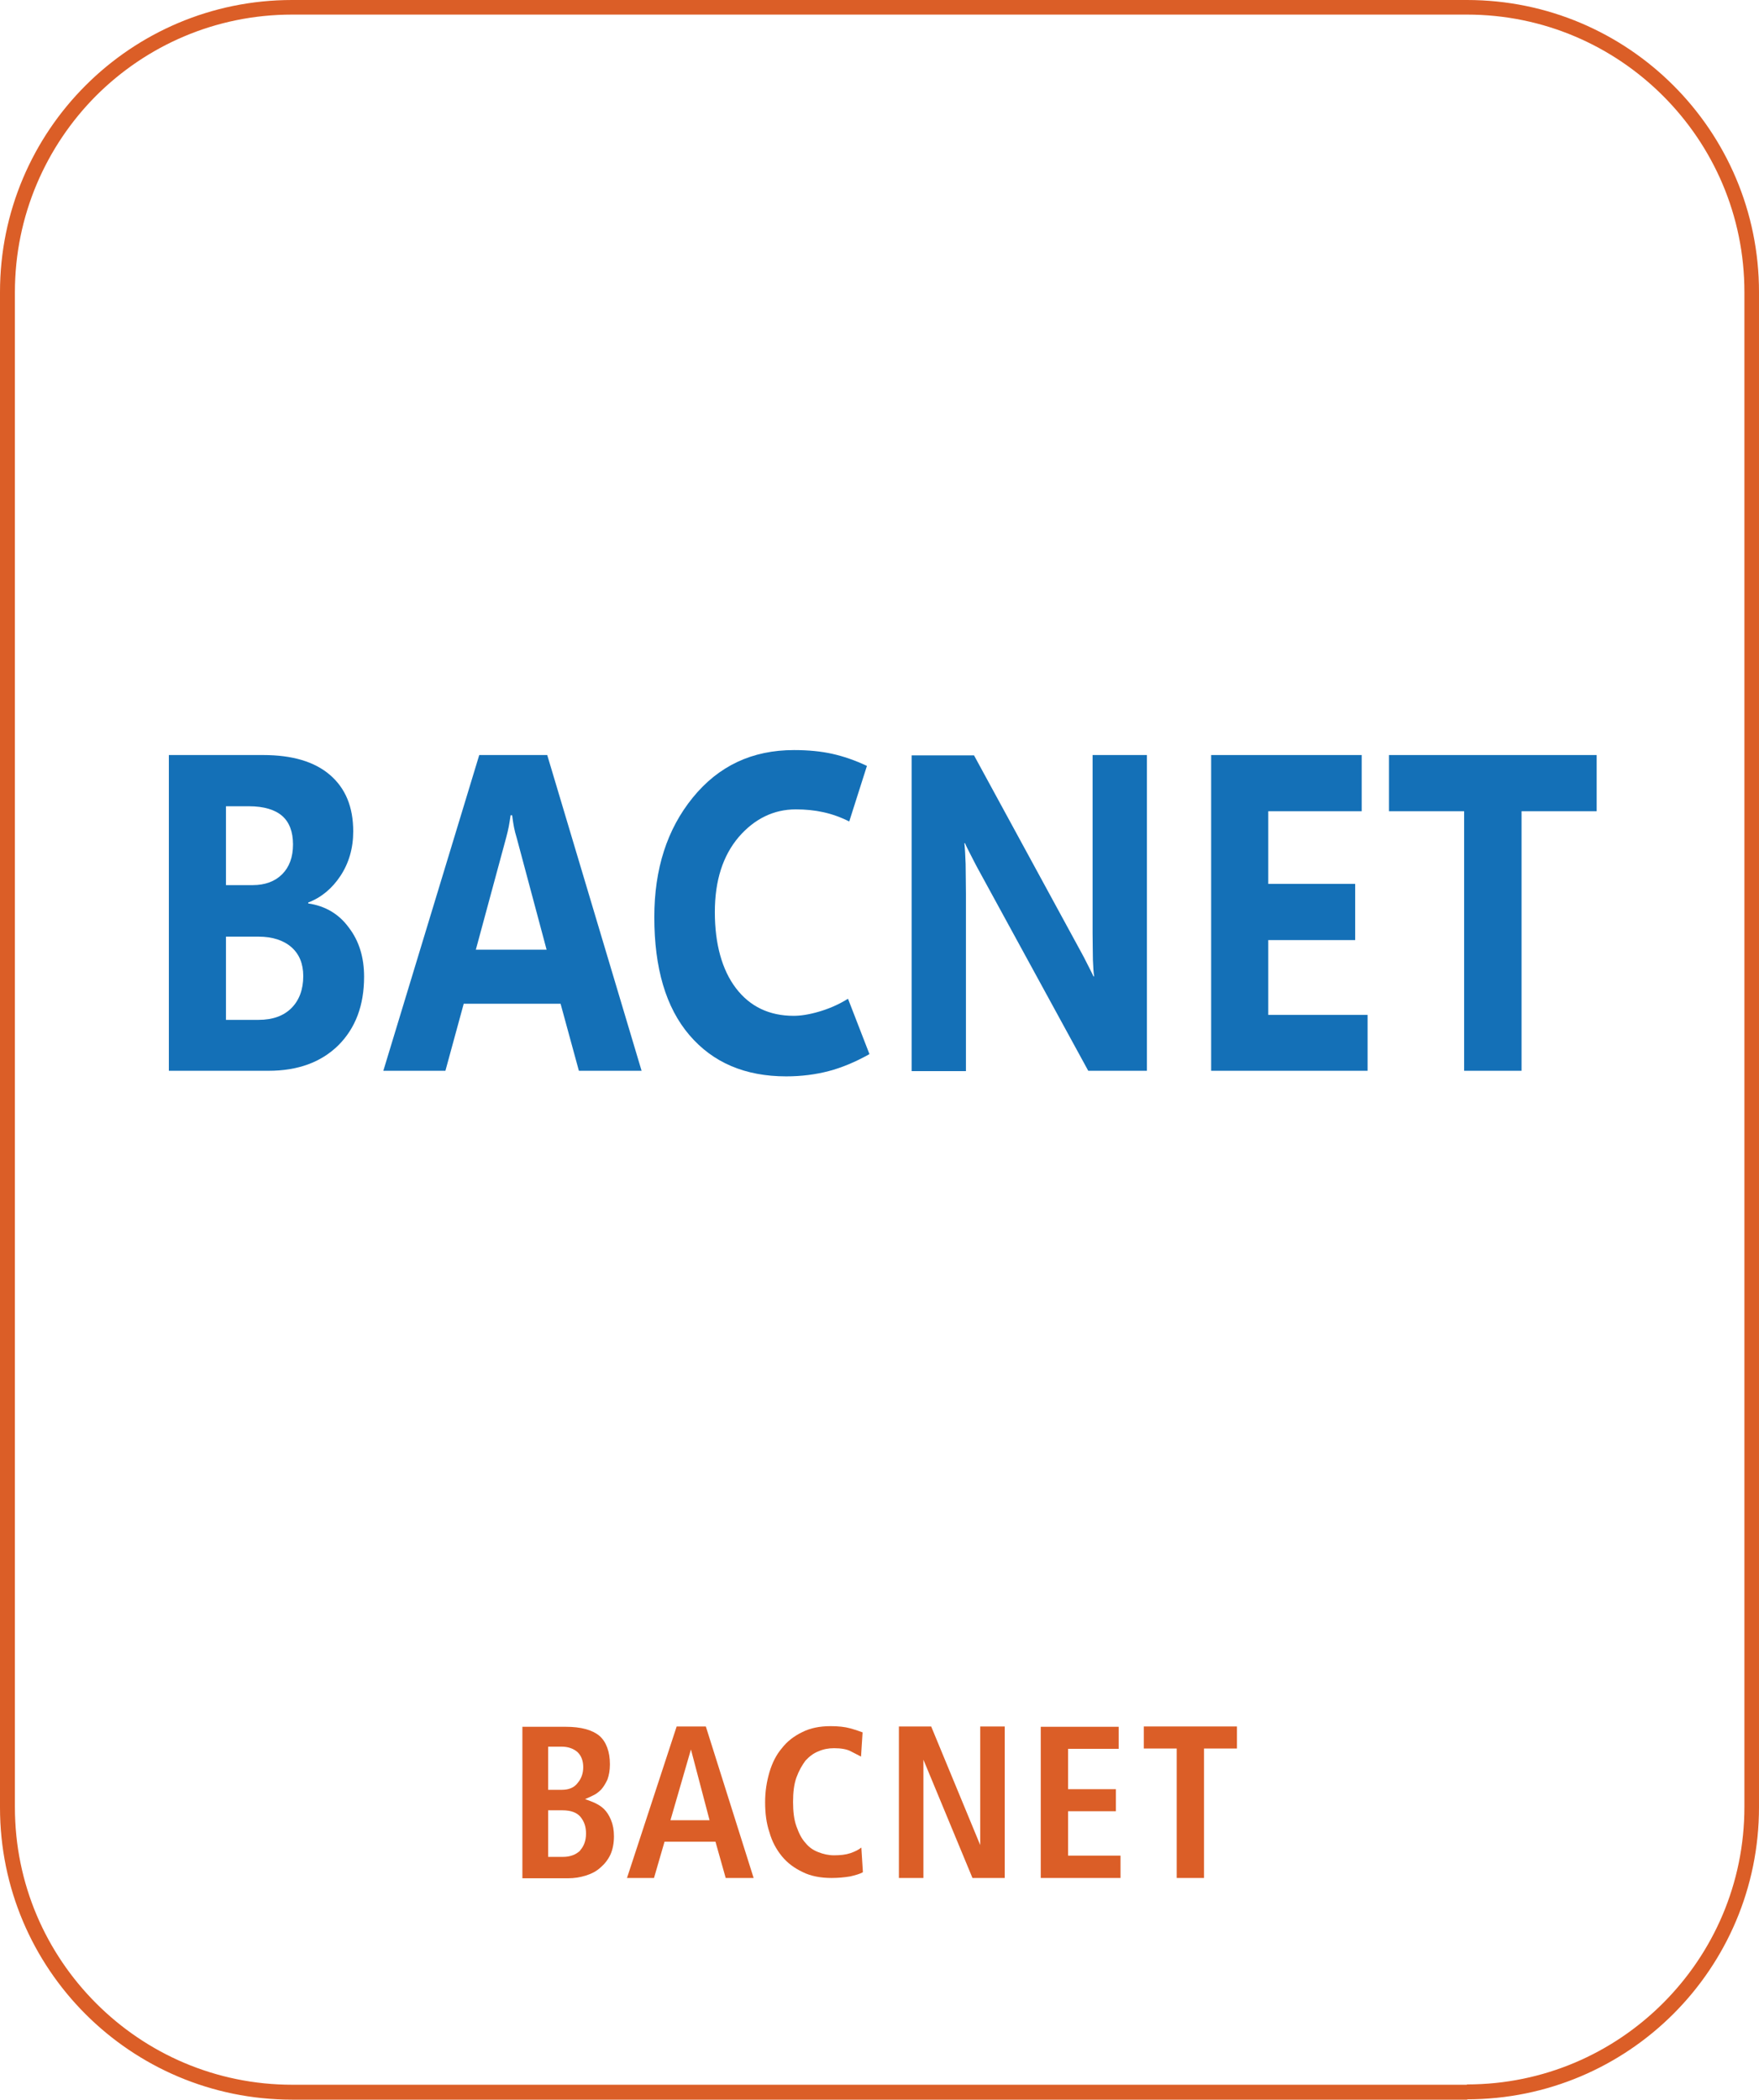
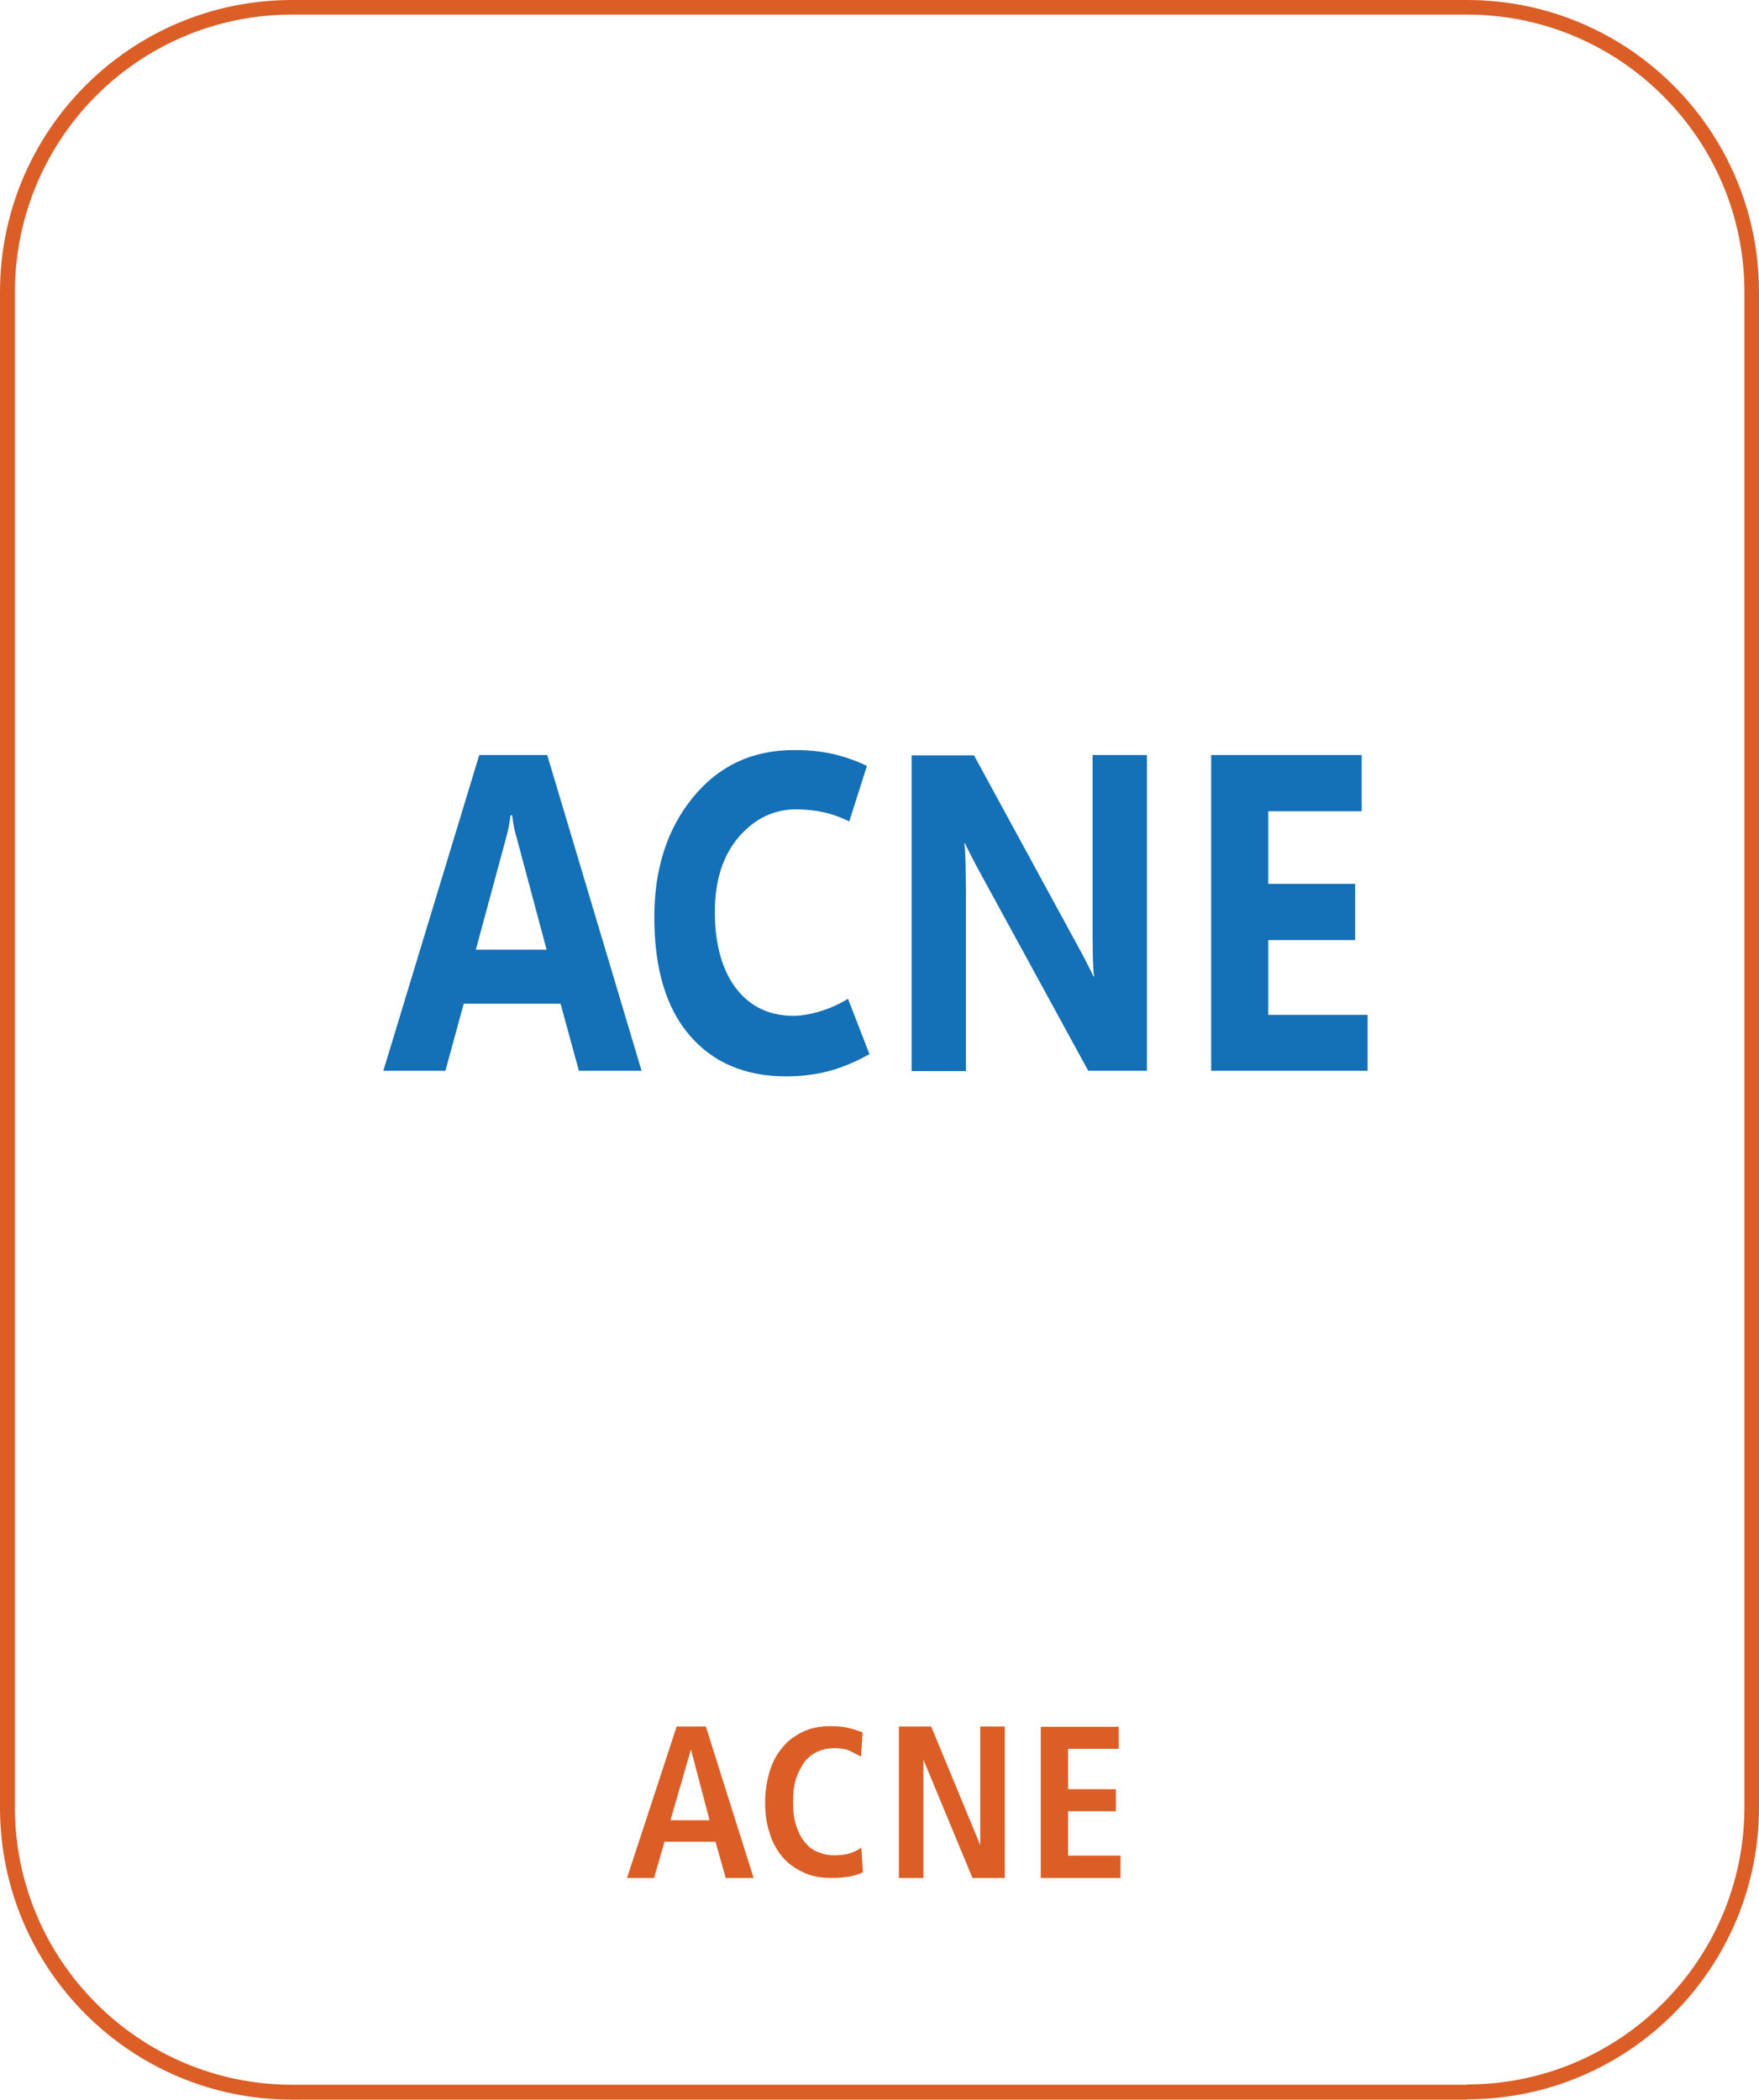
<svg xmlns="http://www.w3.org/2000/svg" id="Layer_1" viewBox="0 0 56.67 67.63">
  <path d="M47.27,67.39v.24H9.41c-5.2,0-9.41-4.21-9.41-9.41V9.41C0,4.21,4.21,0,9.41,0h37.85c5.2,0,9.41,4.21,9.41,9.41v48.8c0,5.2-4.21,9.41-9.41,9.41v-.48c2.47,0,4.7-1,6.32-2.62,1.62-1.62,2.62-3.85,2.62-6.32V9.41c0-2.47-1-4.7-2.62-6.32-1.62-1.62-3.85-2.62-6.32-2.62H9.41c-2.47,0-4.7,1-6.32,2.62C1.48,4.71.48,6.95.48,9.41v48.8c0,2.47,1,4.7,2.62,6.32,1.62,1.62,3.85,2.62,6.32,2.62h37.85v.24Z" style="fill:#db5e27; stroke-width:0px;" />
-   <path d="M5.44,34.49v-10.17h3.04c.93,0,1.65.21,2.15.64s.75,1.03.75,1.82c0,.54-.14,1.02-.41,1.43-.27.41-.62.7-1.04.86v.03c.55.08.99.34,1.31.78.33.43.49.96.49,1.58,0,.93-.28,1.66-.83,2.21-.56.55-1.31.82-2.25.82h-3.21ZM7.28,25.97v2.54h.86c.4,0,.72-.12.95-.35.23-.23.35-.55.35-.96s-.12-.72-.35-.92-.59-.31-1.07-.31h-.74ZM7.28,30.17v2.68h1.05c.46,0,.81-.13,1.06-.38.25-.25.38-.6.38-1.03,0-.4-.13-.71-.38-.93-.25-.22-.61-.34-1.06-.34h-1.05Z" style="fill:#1470b7; stroke-width:0px;" />
  <path d="M12.35,34.49l3.09-10.17h2.19l3.04,10.17h-2.02l-.59-2.16h-3.12l-.59,2.16h-2ZM15.34,30.59h2.27l-.96-3.59c-.04-.13-.07-.25-.09-.35-.02-.1-.04-.23-.06-.39h-.05c-.02.14-.04.26-.06.37-.02.11-.05.22-.08.34l-.98,3.62Z" style="fill:#1470b7; stroke-width:0px;" />
  <path d="M28,33.96c-.45.25-.88.43-1.3.54-.42.11-.88.17-1.37.17-1.32,0-2.36-.44-3.12-1.33s-1.13-2.16-1.13-3.8c0-1.55.41-2.83,1.24-3.85.83-1.02,1.91-1.53,3.26-1.53.46,0,.87.04,1.23.12.36.08.74.21,1.12.39l-.57,1.79c-.28-.14-.56-.24-.84-.3-.27-.06-.57-.09-.88-.09-.71,0-1.33.3-1.84.89-.51.6-.77,1.4-.77,2.42s.23,1.86.68,2.45c.45.59,1.07.89,1.86.89.22,0,.49-.04.8-.13s.63-.22.95-.42l.69,1.78Z" style="fill:#1470b7; stroke-width:0px;" />
  <path d="M36.94,34.49h-1.88l-3.55-6.5c-.1-.18-.18-.35-.25-.48-.07-.14-.13-.25-.17-.35h-.02c.02.18.03.4.04.67,0,.27.01.59.01.96v5.71h-1.75v-10.17h2.01l3.43,6.3c.08.14.15.28.22.42.07.14.14.27.2.4h.02c-.02-.12-.03-.29-.04-.53,0-.23-.01-.52-.01-.87v-5.73h1.75v10.17Z" style="fill:#1470b7; stroke-width:0px;" />
  <path d="M44.07,34.49h-5.05v-10.17h4.85v1.81h-3.01v2.34h2.8v1.81h-2.8v2.41h3.2v1.8Z" style="fill:#1470b7; stroke-width:0px;" />
-   <path d="M51.45,26.13h-2.43v8.36h-1.85v-8.36h-2.42v-1.81h6.69v1.81Z" style="fill:#1470b7; stroke-width:0px;" />
  <polygon points="33.53 55.62 36.04 55.62 36.04 56.33 34.41 56.33 34.41 57.63 35.95 57.63 35.95 58.34 34.41 58.34 34.41 59.77 36.1 59.77 36.1 60.49 33.53 60.49 33.53 55.61 33.53 55.61 33.53 55.62" style="fill:#db5e27; stroke-width:0px;" />
  <polygon points="28.96 55.61 30 55.61 31.58 59.43 31.58 59.43 31.58 55.61 32.37 55.61 32.37 60.49 31.33 60.49 29.75 56.68 29.75 56.68 29.75 60.49 28.96 60.49 28.96 55.61" style="fill:#db5e27; stroke-width:0px;" />
  <path d="M22.75,55.61h-.95l-1.6,4.88h.87l.34-1.17h1.64l.33,1.17h.9l-1.54-4.88ZM21.6,58.63l.66-2.28h0l.6,2.28h-1.27Z" style="fill:#db5e27; stroke-width:0px;" />
-   <polygon points="37.92 56.32 36.85 56.32 36.85 55.61 39.85 55.61 39.85 56.32 38.79 56.32 38.79 60.49 37.91 60.49 37.91 56.32 37.92 56.32" style="fill:#db5e27; stroke-width:0px;" />
  <path d="M27.79,60.31c-.09.05-.23.09-.4.13-.18.03-.38.05-.6.05-.35,0-.67-.06-.93-.19-.27-.13-.49-.29-.67-.51s-.32-.48-.4-.77c-.1-.29-.14-.62-.14-.97s.05-.66.14-.97c.09-.3.22-.56.4-.77.17-.22.39-.39.66-.52.26-.13.56-.19.91-.19.24,0,.45.02.63.07s.32.1.4.13l-.05.78c-.09-.05-.2-.1-.33-.17s-.32-.1-.54-.1c-.18,0-.34.03-.5.1-.16.06-.3.17-.42.3-.11.15-.21.32-.29.54-.08.22-.11.48-.11.79s.03.57.11.79c.08.22.16.39.29.53.12.15.26.24.42.3.15.06.32.1.5.1.21,0,.38-.02.53-.07.14-.05.25-.1.35-.18l.05.79h0Z" style="fill:#db5e27; stroke-width:0px;" />
-   <path d="M19.68,58.61c-.06-.14-.13-.25-.22-.34-.09-.09-.2-.15-.3-.2-.12-.05-.22-.09-.31-.12.07-.03.16-.07.26-.12.09-.04.18-.11.26-.19.07-.08.14-.19.2-.32.05-.14.08-.3.08-.49,0-.41-.12-.73-.34-.92-.23-.19-.59-.29-1.09-.29h-1.39v4.88h1.46c.22,0,.4-.03.59-.09s.34-.14.47-.26c.13-.11.24-.25.32-.42.07-.16.11-.36.11-.58,0-.2-.03-.37-.09-.51ZM17.66,57.65v-1.39h.43c.21,0,.38.06.51.17.13.12.19.29.19.49s-.06.37-.18.51c-.11.15-.29.22-.5.22h-.45ZM18.69,59.61c-.14.13-.32.2-.55.2h-.48v-1.5h.46c.27,0,.46.07.58.21.12.15.18.31.18.54s-.07.41-.19.54Z" style="fill:#db5e27; stroke-width:0px;" />
</svg>